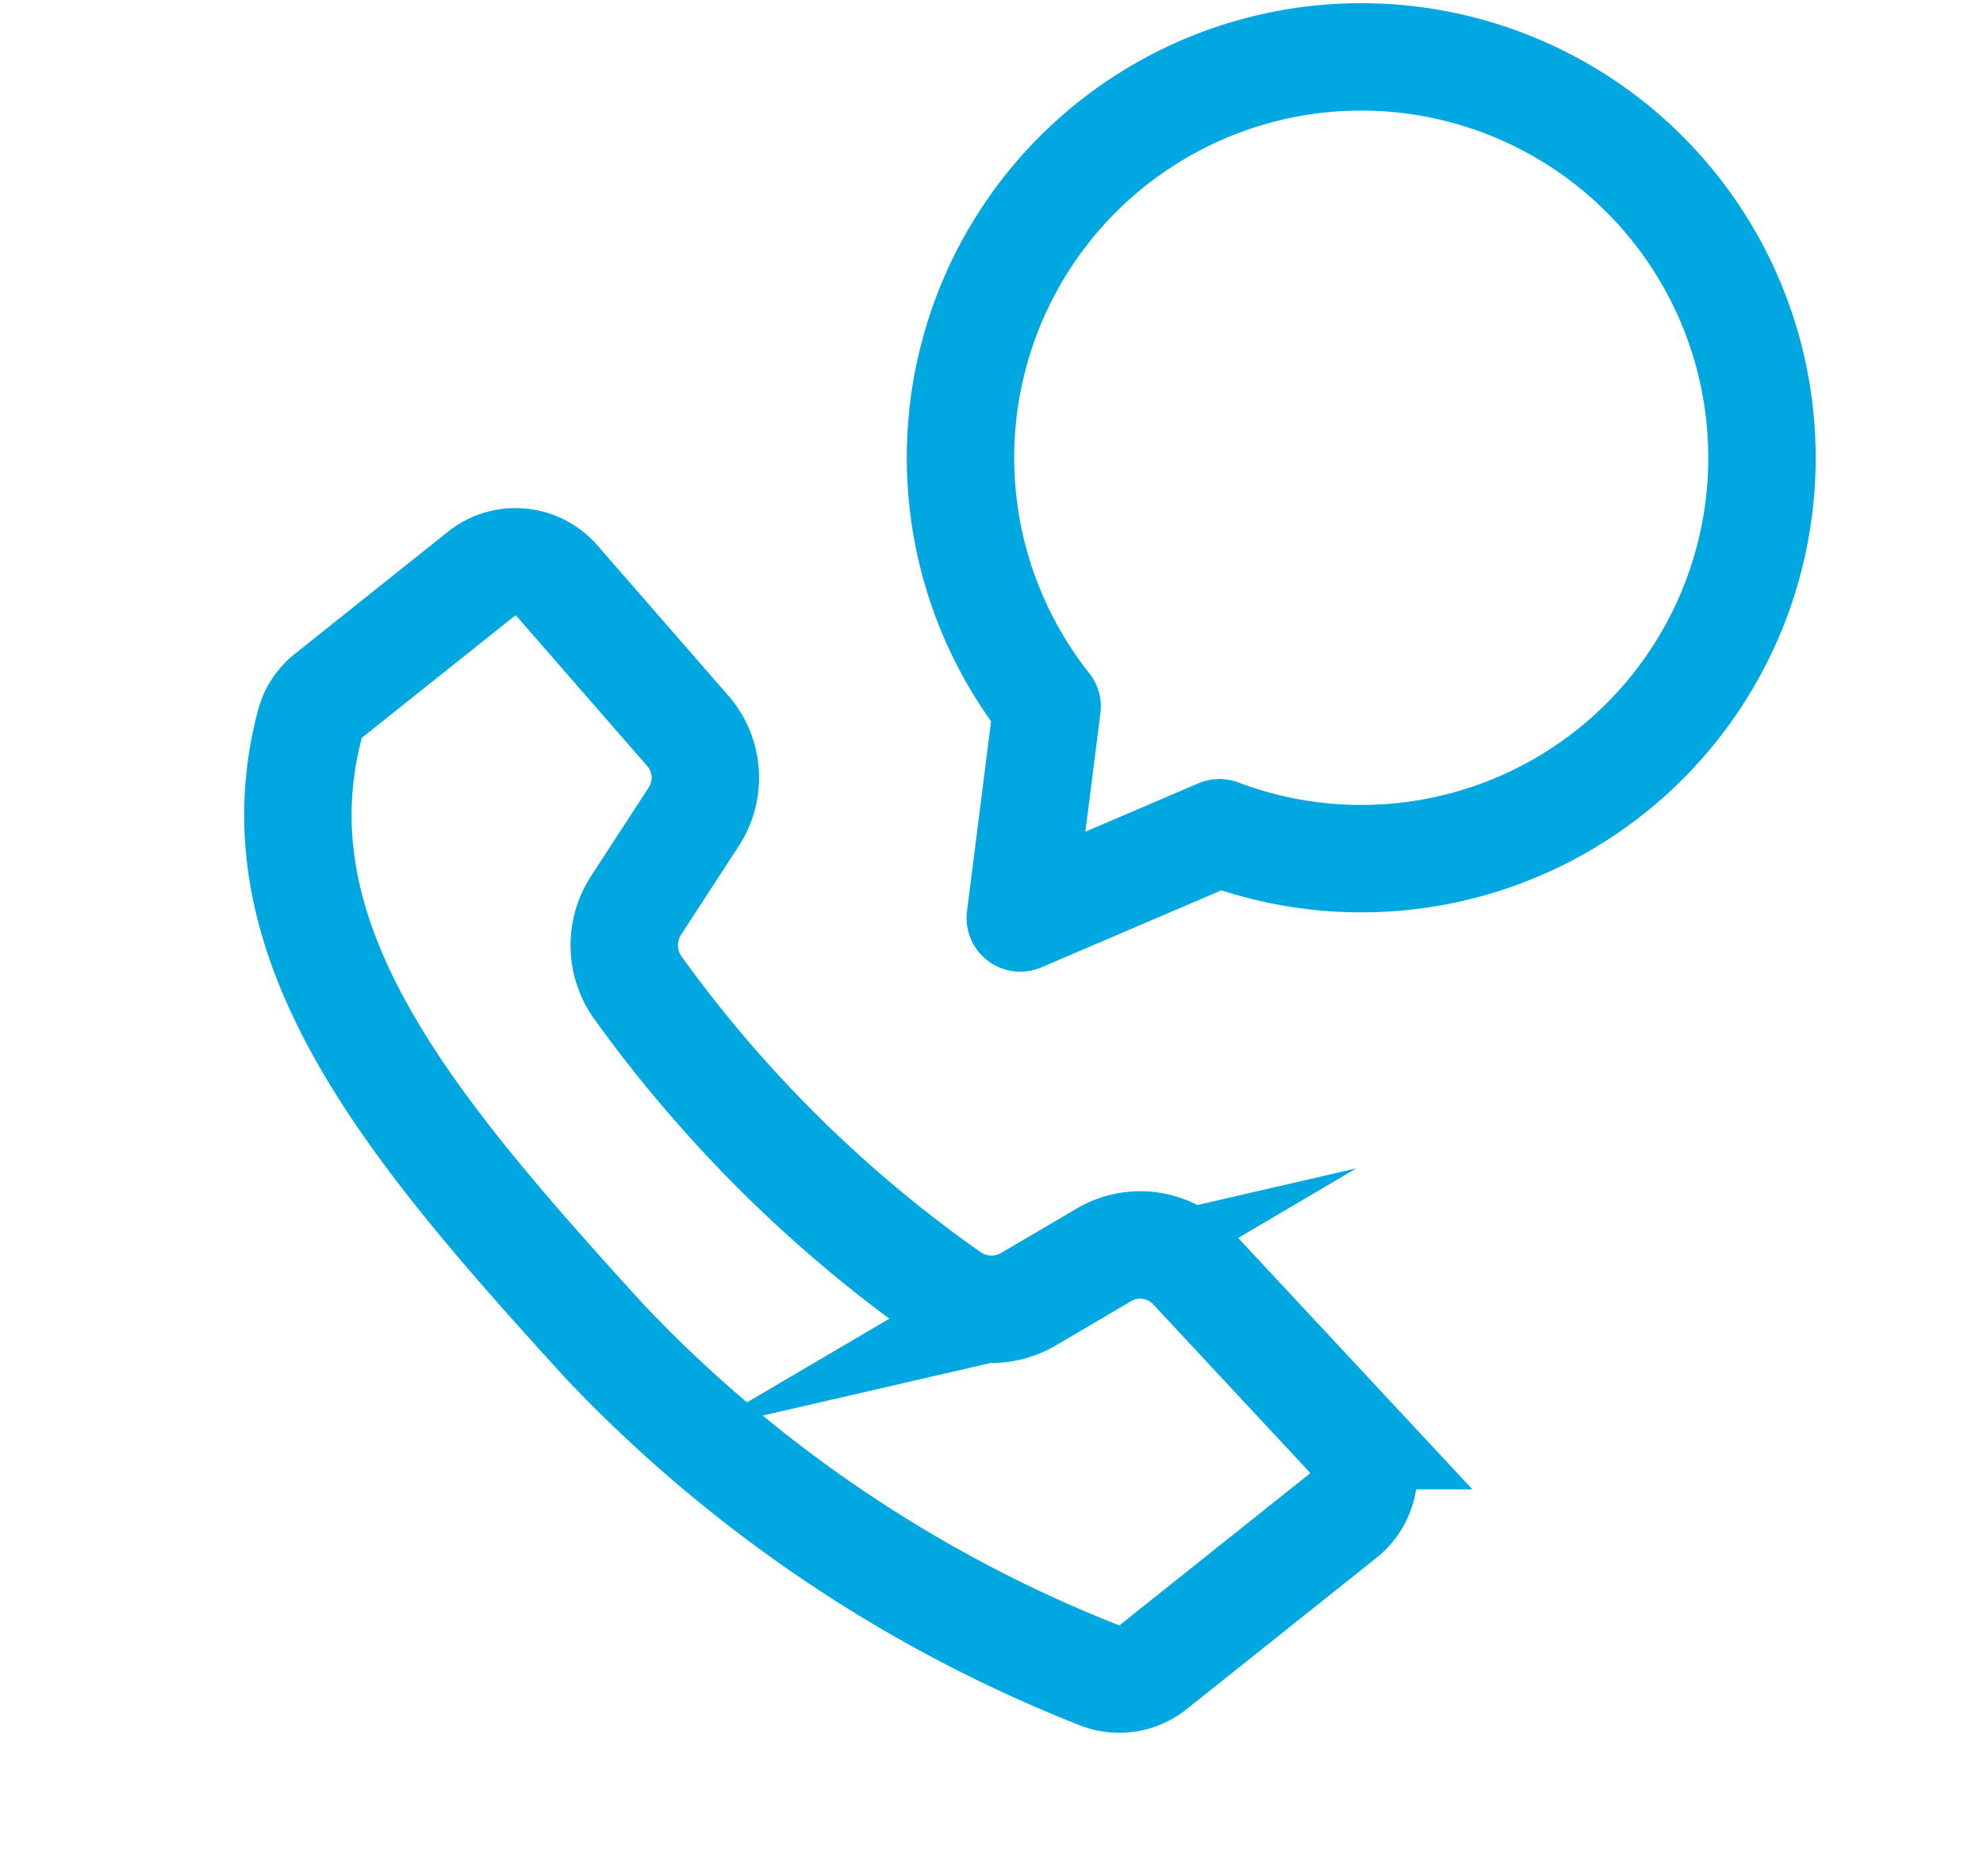
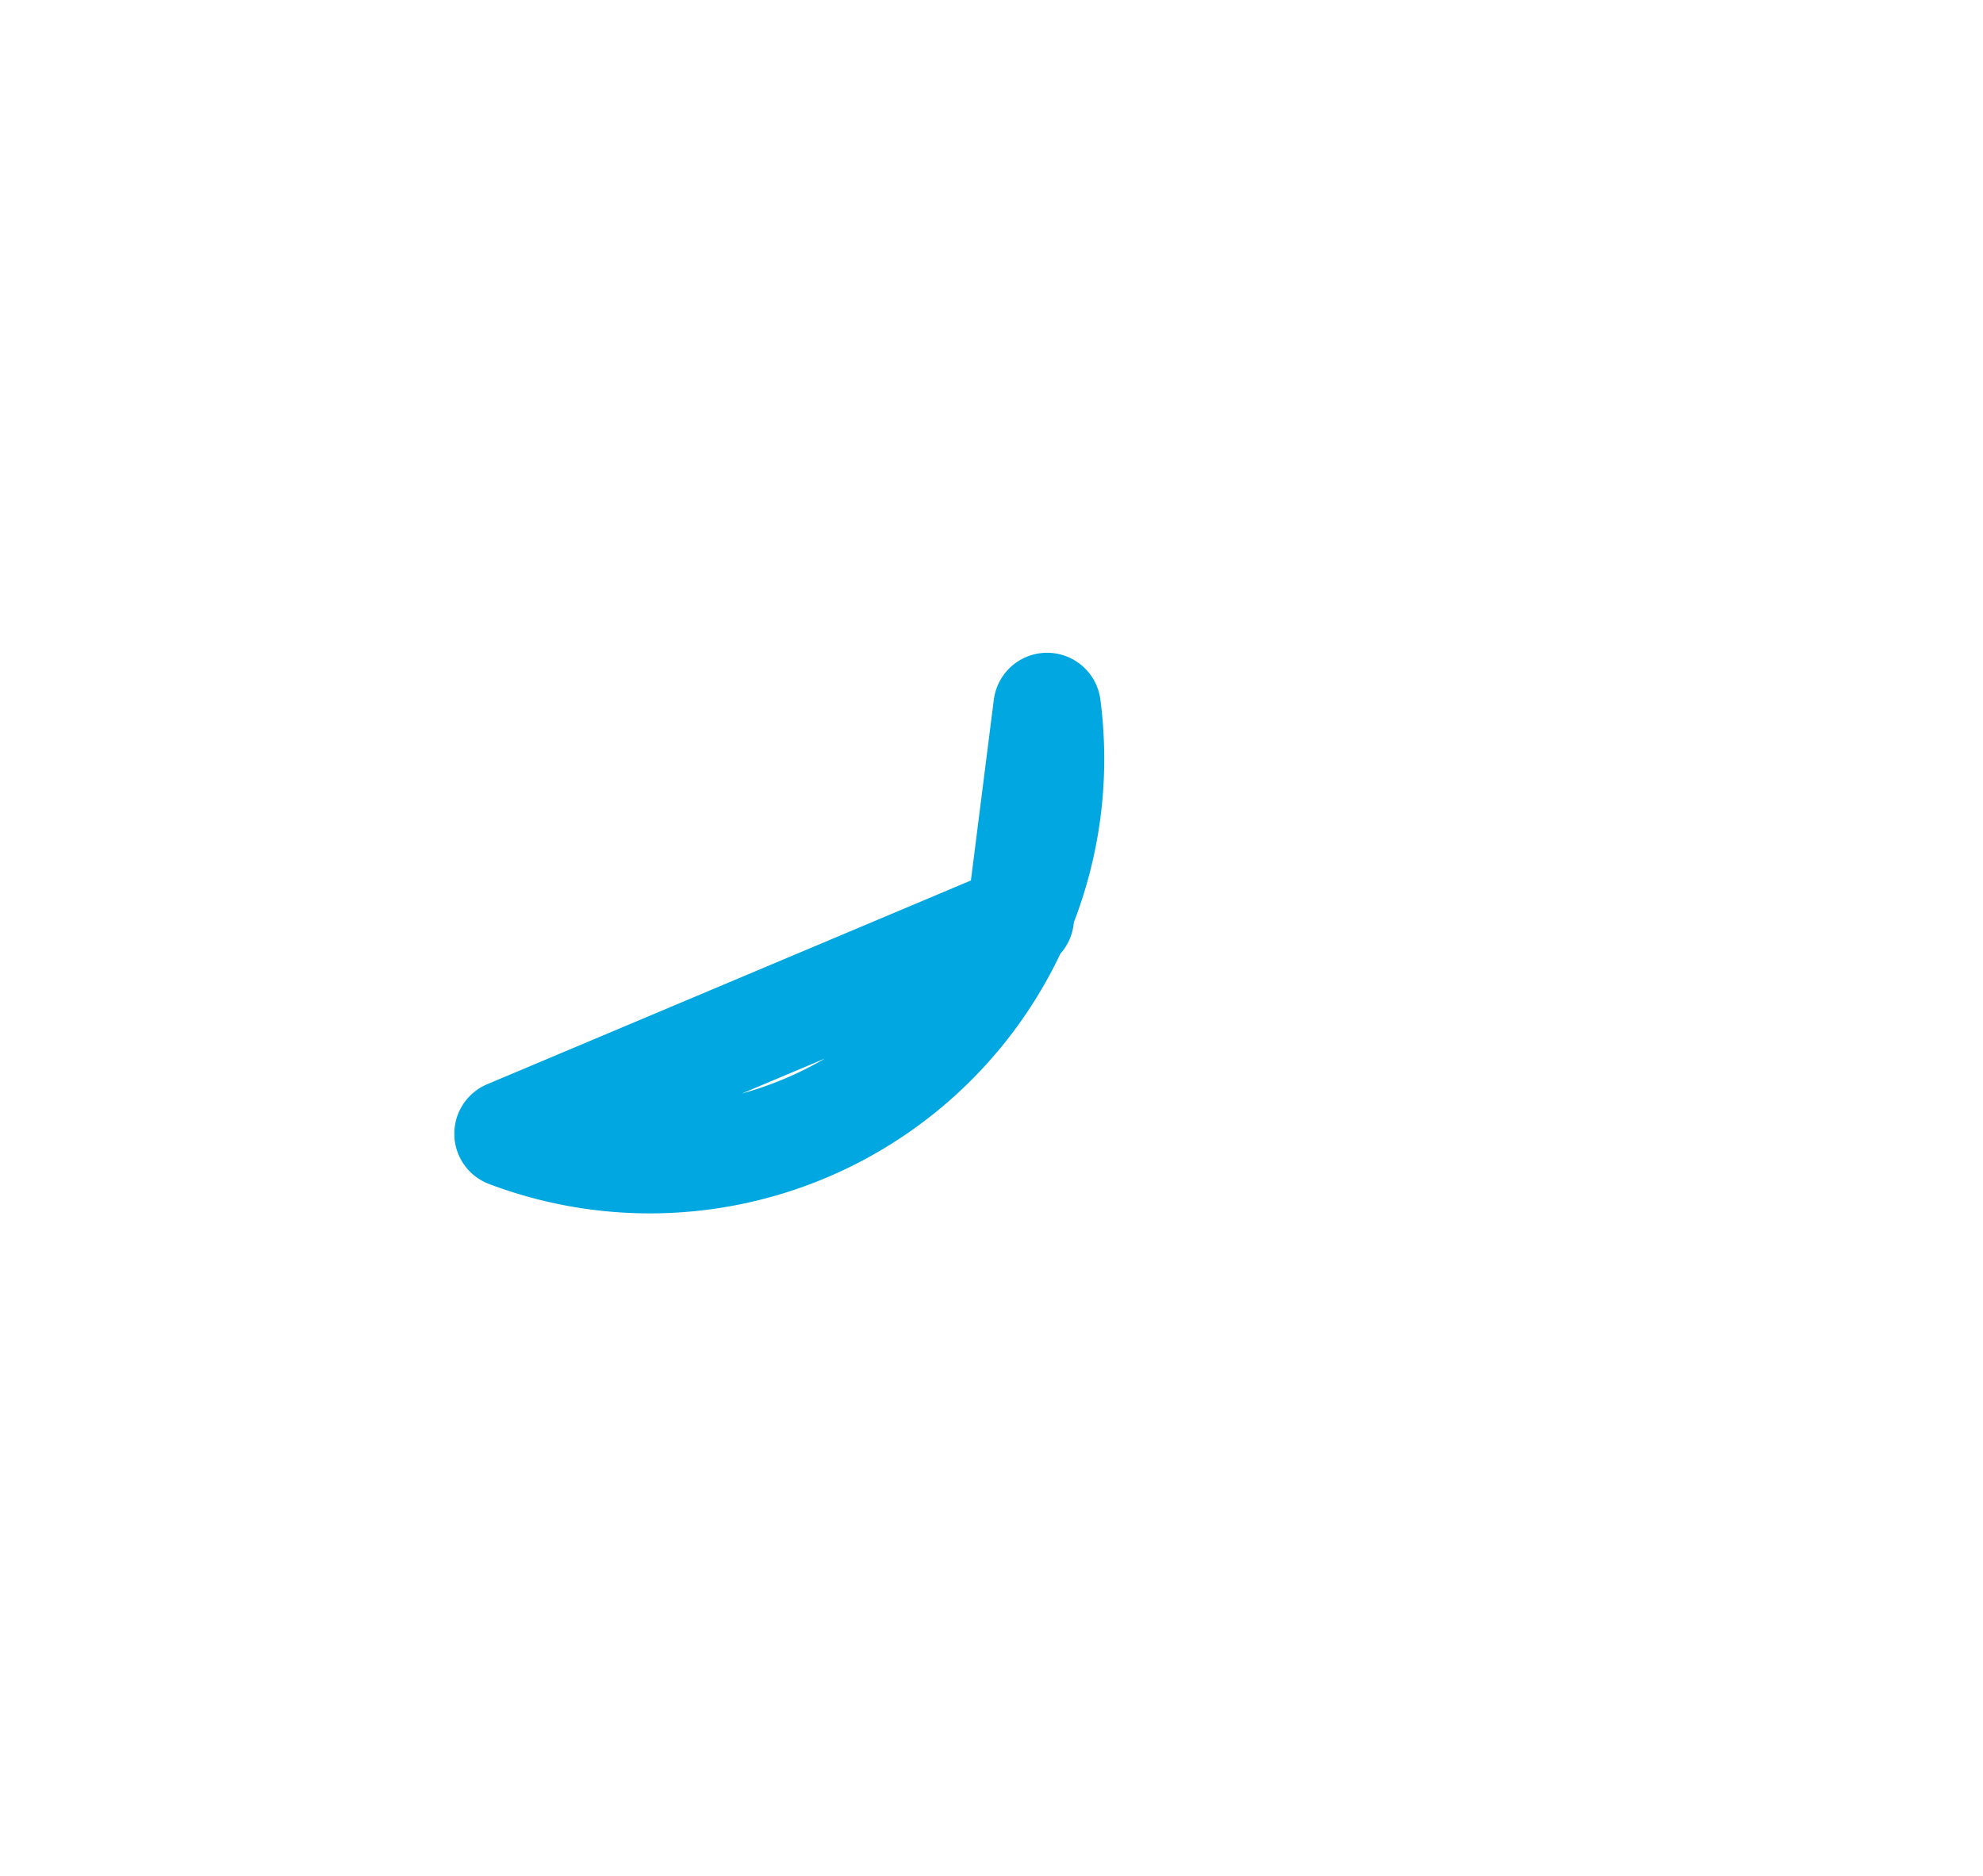
<svg xmlns="http://www.w3.org/2000/svg" width="48" height="45.411" viewBox="0 0 48 45.411">
  <g id="feee-consultant-quote" transform="translate(-273 -4177.623)">
    <g id="Group_15018" data-name="Group 15018" transform="translate(-44 -28.984)">
-       <path id="Path_2476" data-name="Path 2476" d="M15.053,20.07l2.009-.67a1.728,1.728,0,0,1,2.027.75l2.861,4.767a1.326,1.326,0,0,1-.544,1.866l-5.254,2.626a1.312,1.312,0,0,1-1.278-.05,33.333,33.333,0,0,1-10.059-10.4C1.319,12.981-1.551,7.726.938,2.824a1.3,1.3,0,0,1,.585-.569L5.752.14A1.325,1.325,0,0,1,7.5.682L9.844,4.9a1.725,1.725,0,0,1-.288,2.06L7.742,8.771a1.767,1.767,0,0,0-.359,1.989,31.861,31.861,0,0,0,5.872,8.9,1.775,1.775,0,0,0,1.8.41Z" transform="translate(323 4221.552) rotate(-12.007)" fill="none" stroke="#00a7e1" stroke-miterlimit="10" stroke-width="2.6" />
-       <path id="Path_2477" data-name="Path 2477" d="M22.679,16.207A9.7,9.7,0,1,1,39.9,8.921a9.817,9.817,0,0,1,.083,1.274,9.7,9.7,0,0,1-13.132,9.068L22.03,21.326Z" transform="translate(319.667 4207.5)" fill="none" stroke="#00a7e1" stroke-linecap="round" stroke-linejoin="round" stroke-width="2.6" />
+       <path id="Path_2477" data-name="Path 2477" d="M22.679,16.207a9.817,9.817,0,0,1,.083,1.274,9.7,9.7,0,0,1-13.132,9.068L22.03,21.326Z" transform="translate(319.667 4207.5)" fill="none" stroke="#00a7e1" stroke-linecap="round" stroke-linejoin="round" stroke-width="2.6" />
    </g>
    <rect id="Rectangle_27700" data-name="Rectangle 27700" width="48" height="45" transform="translate(273 4178)" fill="none" />
  </g>
</svg>